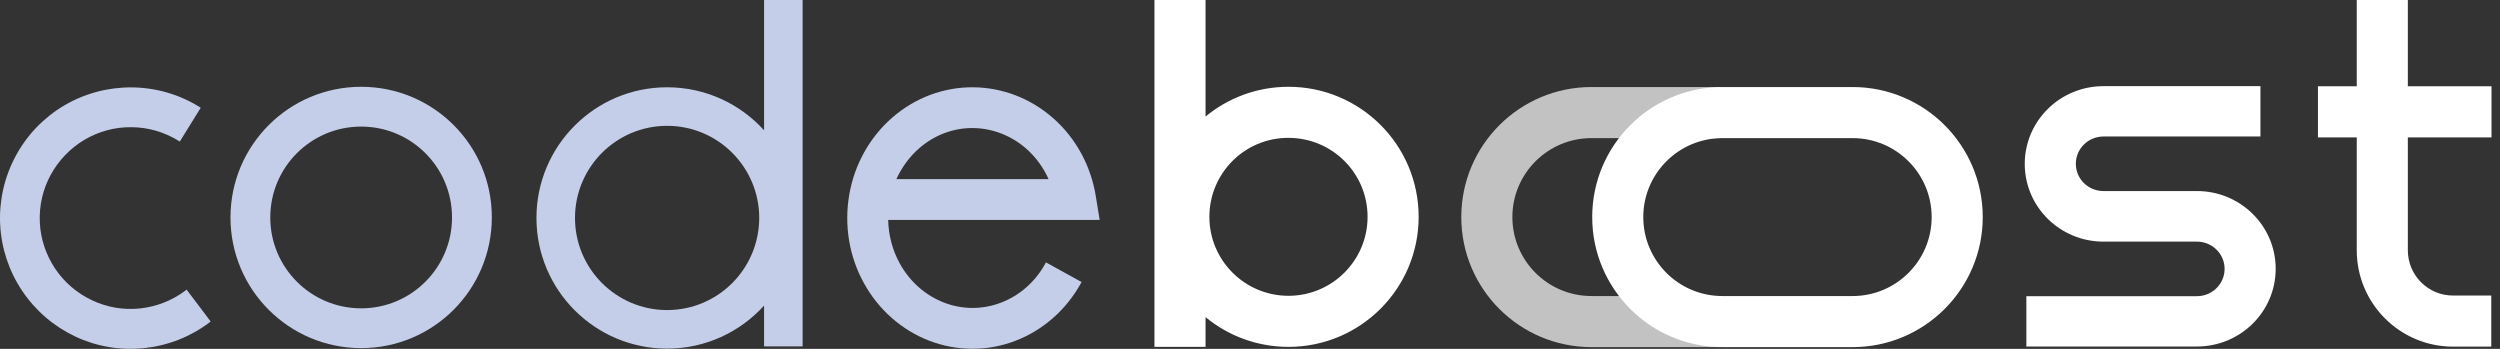
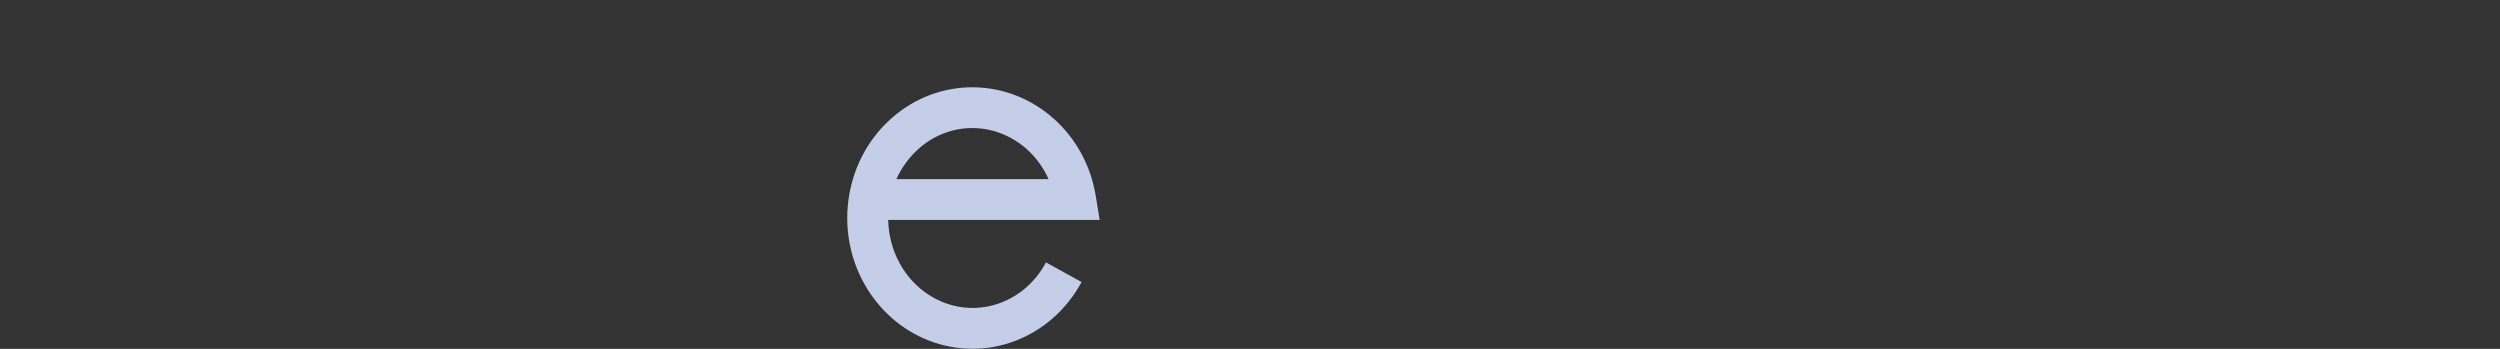
<svg xmlns="http://www.w3.org/2000/svg" width="172" height="24" viewBox="0 0 172 24" fill="none">
  <rect x="0" y="0" width="172" height="24" fill="#333333" stroke="none" />
-   <path d="M52.568 0V8.964C50.922 7.148 48.542 6.005 45.898 6.005C40.934 6.005 36.908 10.031 36.908 14.995C36.908 19.959 40.934 23.985 45.898 23.985C48.542 23.985 50.922 22.842 52.568 21.025V23.831H55.22V0H52.568ZM45.898 21.332C42.401 21.332 39.56 18.492 39.56 14.995C39.56 11.498 42.401 8.657 45.898 8.657C49.395 8.657 52.235 11.498 52.235 14.995C52.227 18.5 49.395 21.332 45.898 21.332Z" fill="#C5CEE8" />
-   <path d="M24.847 5.971C19.883 5.971 15.857 9.996 15.857 14.961C15.857 19.925 19.883 23.951 24.847 23.951C29.811 23.951 33.837 19.925 33.837 14.961C33.846 9.996 29.82 5.971 24.847 5.971ZM24.847 21.213C21.393 21.213 18.595 18.415 18.595 14.961C18.595 11.506 21.393 8.709 24.847 8.709C28.302 8.709 31.099 11.506 31.099 14.961C31.099 18.415 28.302 21.213 24.847 21.213Z" fill="#C5CEE8" />
-   <path fill-rule="evenodd" clip-rule="evenodd" d="M12.838 19.925L12.753 19.993C11.849 20.675 10.765 21.102 9.631 21.221C8.497 21.341 7.354 21.145 6.33 20.658C5.298 20.172 4.42 19.422 3.788 18.475C3.157 17.528 2.79 16.428 2.739 15.293C2.688 14.159 2.944 13.025 3.49 12.027C4.036 11.029 4.837 10.193 5.818 9.613C6.799 9.033 7.917 8.734 9.059 8.751C10.194 8.76 11.311 9.084 12.275 9.681L12.369 9.741L13.81 7.412L13.717 7.353C12.326 6.491 10.723 6.03 9.085 6.013C7.447 5.996 5.835 6.423 4.428 7.25C3.021 8.078 1.861 9.28 1.085 10.722C0.308 12.163 -0.067 13.784 0.01 15.421C0.087 17.059 0.607 18.637 1.52 20.002C2.432 21.366 3.695 22.45 5.17 23.149C6.654 23.848 8.292 24.121 9.921 23.951C11.55 23.78 13.102 23.175 14.407 22.185L14.493 22.117L12.838 19.925Z" fill="#C5CEE8" />
  <path d="M71.913 18.142C71.213 19.413 70.121 20.351 68.851 20.829C67.588 21.306 66.215 21.307 64.953 20.82C63.69 20.334 62.599 19.396 61.899 18.117C61.396 17.204 61.132 16.18 61.106 15.131H75.657L75.393 13.511C75.06 11.421 74.028 9.519 72.484 8.154C70.94 6.781 68.987 6.022 66.957 6.005C64.936 5.988 62.965 6.721 61.404 8.077C59.843 9.425 58.786 11.31 58.428 13.4C58.069 15.481 58.419 17.639 59.434 19.473C60.441 21.306 62.036 22.714 63.946 23.447C65.848 24.172 67.938 24.181 69.84 23.456C71.742 22.731 73.346 21.332 74.361 19.498L74.412 19.404L71.955 18.048L71.913 18.142ZM63.247 10.193C64.304 9.28 65.609 8.794 66.94 8.811C68.271 8.82 69.576 9.323 70.625 10.244C71.264 10.815 71.785 11.523 72.143 12.325H61.669C62.044 11.506 62.581 10.773 63.247 10.193Z" fill="#C5CEE8" />
-   <path opacity="0.7" fill-rule="evenodd" clip-rule="evenodd" d="M118.346 5.988H109.493C104.546 5.988 100.537 9.996 100.537 14.935C100.537 19.873 104.546 23.882 109.493 23.882H118.346V20.368H109.493C106.491 20.368 104.051 17.937 104.051 14.935C104.051 11.933 106.491 9.502 109.493 9.502H118.346V5.988Z" fill="white" />
-   <path fill-rule="evenodd" clip-rule="evenodd" d="M79.427 23.865V0H82.941V8.018C84.493 6.738 86.481 5.971 88.647 5.971C93.594 5.971 97.603 9.979 97.603 14.918C97.603 19.856 93.594 23.865 88.647 23.865C86.481 23.865 84.493 23.098 82.941 21.818V23.865H79.427ZM83.205 14.918C83.205 17.92 85.645 20.351 88.647 20.351C91.649 20.351 94.089 17.92 94.089 14.918C94.089 11.916 91.658 9.485 88.647 9.485C85.636 9.476 83.205 11.916 83.205 14.918ZM162.145 9.451V17.221C162.145 20.88 165.113 23.848 168.772 23.848H171.399V20.334H168.772C167.049 20.334 165.659 18.935 165.659 17.221V9.451H171.416V5.936H165.659V0H162.145V5.936H159.475V9.451H162.145ZM139.303 11.276C139.303 8.325 141.725 5.928 144.719 5.928H155.518V9.391H144.719C143.67 9.391 142.817 10.235 142.817 11.267C142.817 12.308 143.67 13.144 144.719 13.144H147.67H151.15C154.144 13.144 156.567 15.541 156.567 18.492C156.567 21.443 154.144 23.84 151.15 23.84H139.414V20.377H151.15C152.2 20.377 153.053 19.532 153.053 18.5C153.053 17.468 152.2 16.624 151.15 16.624H146.741H144.719C141.725 16.624 139.303 14.227 139.303 11.276ZM127.456 9.502H118.5C115.498 9.502 113.058 11.933 113.058 14.935C113.058 17.937 115.498 20.368 118.5 20.368H127.456C130.458 20.368 132.898 17.937 132.898 14.935C132.898 11.933 130.458 9.502 127.456 9.502ZM118.5 5.988C113.553 5.988 109.544 9.996 109.544 14.935C109.544 19.873 113.553 23.882 118.5 23.882H127.456C132.403 23.882 136.412 19.873 136.412 14.935C136.412 9.996 132.403 5.988 127.456 5.988H118.5Z" fill="white" />
</svg>